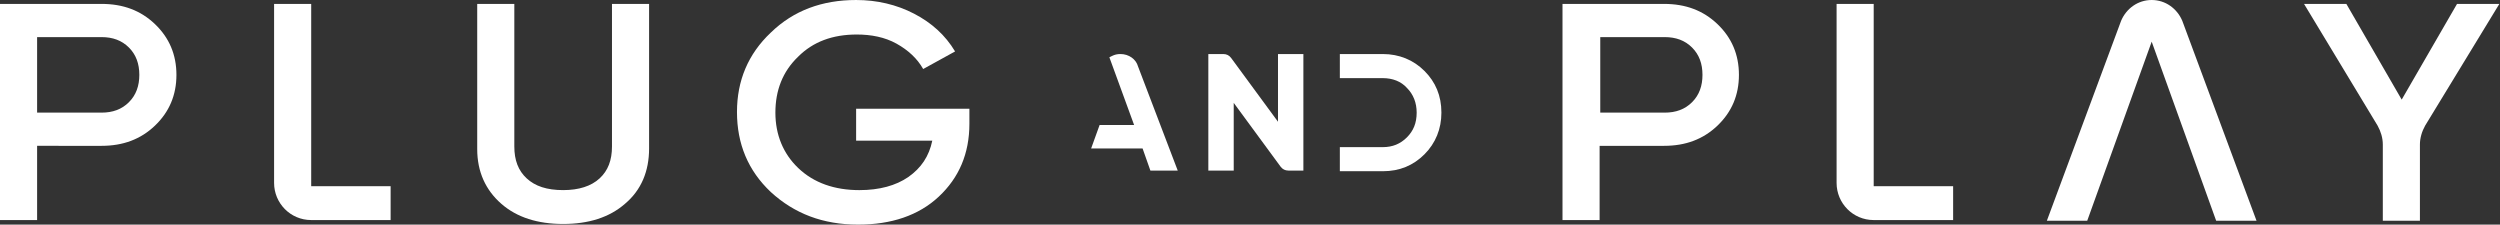
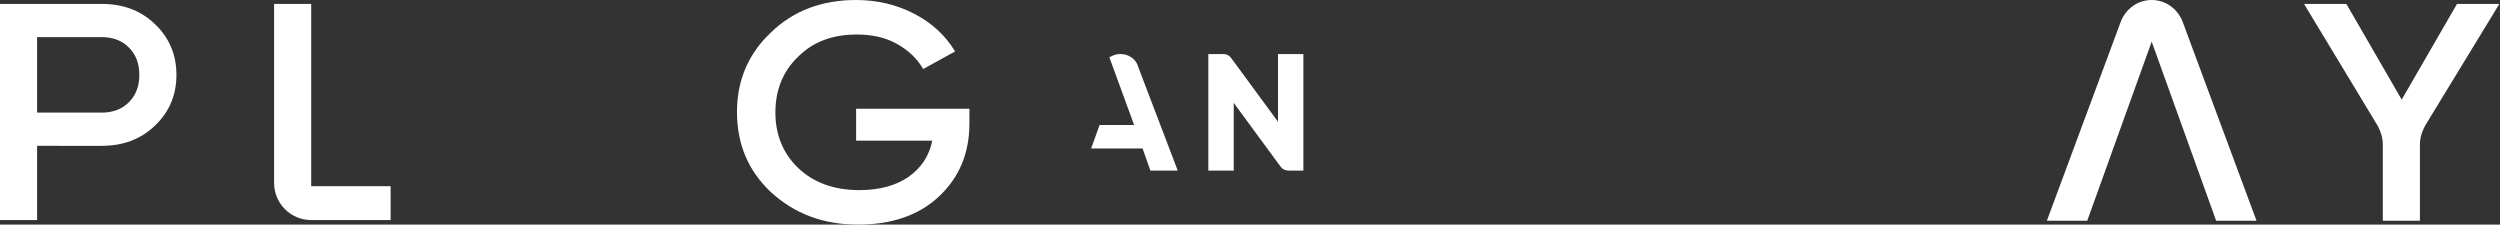
<svg xmlns="http://www.w3.org/2000/svg" version="1.1" id="Слой_1" x="0px" y="0px" viewBox="0 0 384 34.5" style="enable-background:new 0 0 384 34.5;" xml:space="preserve">
  <rect x="0" y="0" width="384" height="34.5" fill="#333333" stroke="none" />
  <style type="text/css"> .st0{fill:#FFCADE;} .st1{fill:#FF007F;} .st2{fill:#FFFFFF;} </style>
  <g>
    <g>
      <g>
        <path class="st2" d="M0,0.6h15.6c3.3,0,6,1,8.2,3.1c2.2,2.1,3.3,4.7,3.3,7.8c0,3.1-1.1,5.7-3.3,7.8c-2.2,2.1-4.9,3.1-8.2,3.1H5.7 v11.4H0V0.6z M5.7,17.3h9.9c1.7,0,3.1-0.5,4.2-1.6c1.1-1.1,1.6-2.5,1.6-4.2c0-1.7-0.5-3.1-1.6-4.2c-1.1-1.1-2.5-1.6-4.2-1.6H5.7 V17.3z" />
        <path class="st2" d="M47.8,0.6v28H60v5.2H47.8c-3.2,0-5.7-2.6-5.7-5.7V0.6H47.8z" />
-         <path class="st2" d="M73.3,22.9V0.6h5.7v21.9c0,2.1,0.6,3.7,1.9,4.9c1.3,1.2,3.1,1.8,5.6,1.8c2.4,0,4.3-0.6,5.6-1.8 c1.3-1.2,1.9-2.8,1.9-4.9V0.6h5.7v22.2c0,3.5-1.2,6.4-3.7,8.5c-2.4,2.1-5.6,3.1-9.5,3.1s-7.1-1-9.5-3.1 C74.6,29.2,73.3,26.4,73.3,22.9z" />
        <path class="st2" d="M131.4,16.7h17.5V19c0,4.6-1.6,8.3-4.7,11.2c-3.1,2.9-7.3,4.3-12.4,4.3c-5.4,0-9.8-1.7-13.4-5 c-3.5-3.3-5.2-7.4-5.2-12.3c0-4.8,1.7-8.9,5.2-12.2c3.5-3.4,7.9-5,13.1-5c3.2,0,6.2,0.7,8.9,2.1c2.7,1.4,4.8,3.3,6.3,5.8 l-4.9,2.7c-0.9-1.6-2.3-2.9-4.1-3.9c-1.8-1-3.9-1.4-6.1-1.4c-3.7,0-6.7,1.1-9,3.4c-2.4,2.3-3.5,5.2-3.5,8.6 c0,3.4,1.2,6.3,3.5,8.5c2.4,2.3,5.6,3.4,9.4,3.4c3.1,0,5.6-0.7,7.5-2c2-1.4,3.2-3.2,3.7-5.6h-11.7V16.7z" />
      </g>
      <g>
        <path class="st2" d="M196.3,18.7l-7.2-9.8c-0.3-0.4-0.7-0.6-1.2-0.6h-2.3v17.9h3.9V15.8l7.2,9.8c0.3,0.4,0.7,0.6,1.2,0.6h2.3V8.3 h-3.9V18.7z" />
-         <path class="st2" d="M218.8,10.9c-1.7-1.7-3.9-2.6-6.4-2.6h-6.6v3.7h6.6c1.5,0,2.8,0.5,3.7,1.5c1,1,1.5,2.3,1.5,3.8 c0,1.6-0.5,2.8-1.5,3.8c-1,1-2.2,1.5-3.7,1.5h-6.6v3.7h6.6c2.6,0,4.7-0.9,6.4-2.6c1.7-1.7,2.6-3.9,2.6-6.4 C221.4,14.7,220.5,12.6,218.8,10.9z" />
        <path class="st2" d="M172.1,8.3c-0.5,0-0.9,0.1-1.3,0.3l-0.4,0.2l3.8,10.4h-5.3l-1.3,3.6h7.9l1.2,3.4h4.2l-6.1-16 C174.5,9.1,173.4,8.3,172.1,8.3z" />
      </g>
      <g>
-         <path class="st2" d="M287.8,0.6v28H300v5.2h-12.2c-3.2,0-5.7-2.6-5.7-5.7V0.6H287.8z" />
        <path class="st2" d="M330.5,0L330.5,0c-2.1,0-3.9,1.3-4.7,3.2l-11.4,30.7h6.2l9.9-27.5l9.9,27.5h6.2L335.2,3.2 C334.4,1.3,332.6,0,330.5,0z" />
        <path class="st2" d="M377.4,0.6h6.5l-11.4,18.7c-0.5,0.9-0.8,1.9-0.8,2.9v11.7h-5.7V22.2c0-1-0.3-2-0.8-2.9L353.9,0.6h6.5 l8.5,14.7L377.4,0.6z" />
-         <path class="st2" d="M240,0.6h15.6c3.3,0,6,1,8.2,3.1c2.2,2.1,3.3,4.7,3.3,7.8c0,3.1-1.1,5.7-3.3,7.8c-2.2,2.1-4.9,3.1-8.2,3.1 h-9.9v11.4H240V0.6z M245.8,17.3h9.9c1.7,0,3.1-0.5,4.2-1.6c1.1-1.1,1.6-2.5,1.6-4.2c0-1.7-0.5-3.1-1.6-4.2 c-1.1-1.1-2.5-1.6-4.2-1.6h-9.9V17.3z" />
      </g>
    </g>
  </g>
</svg>